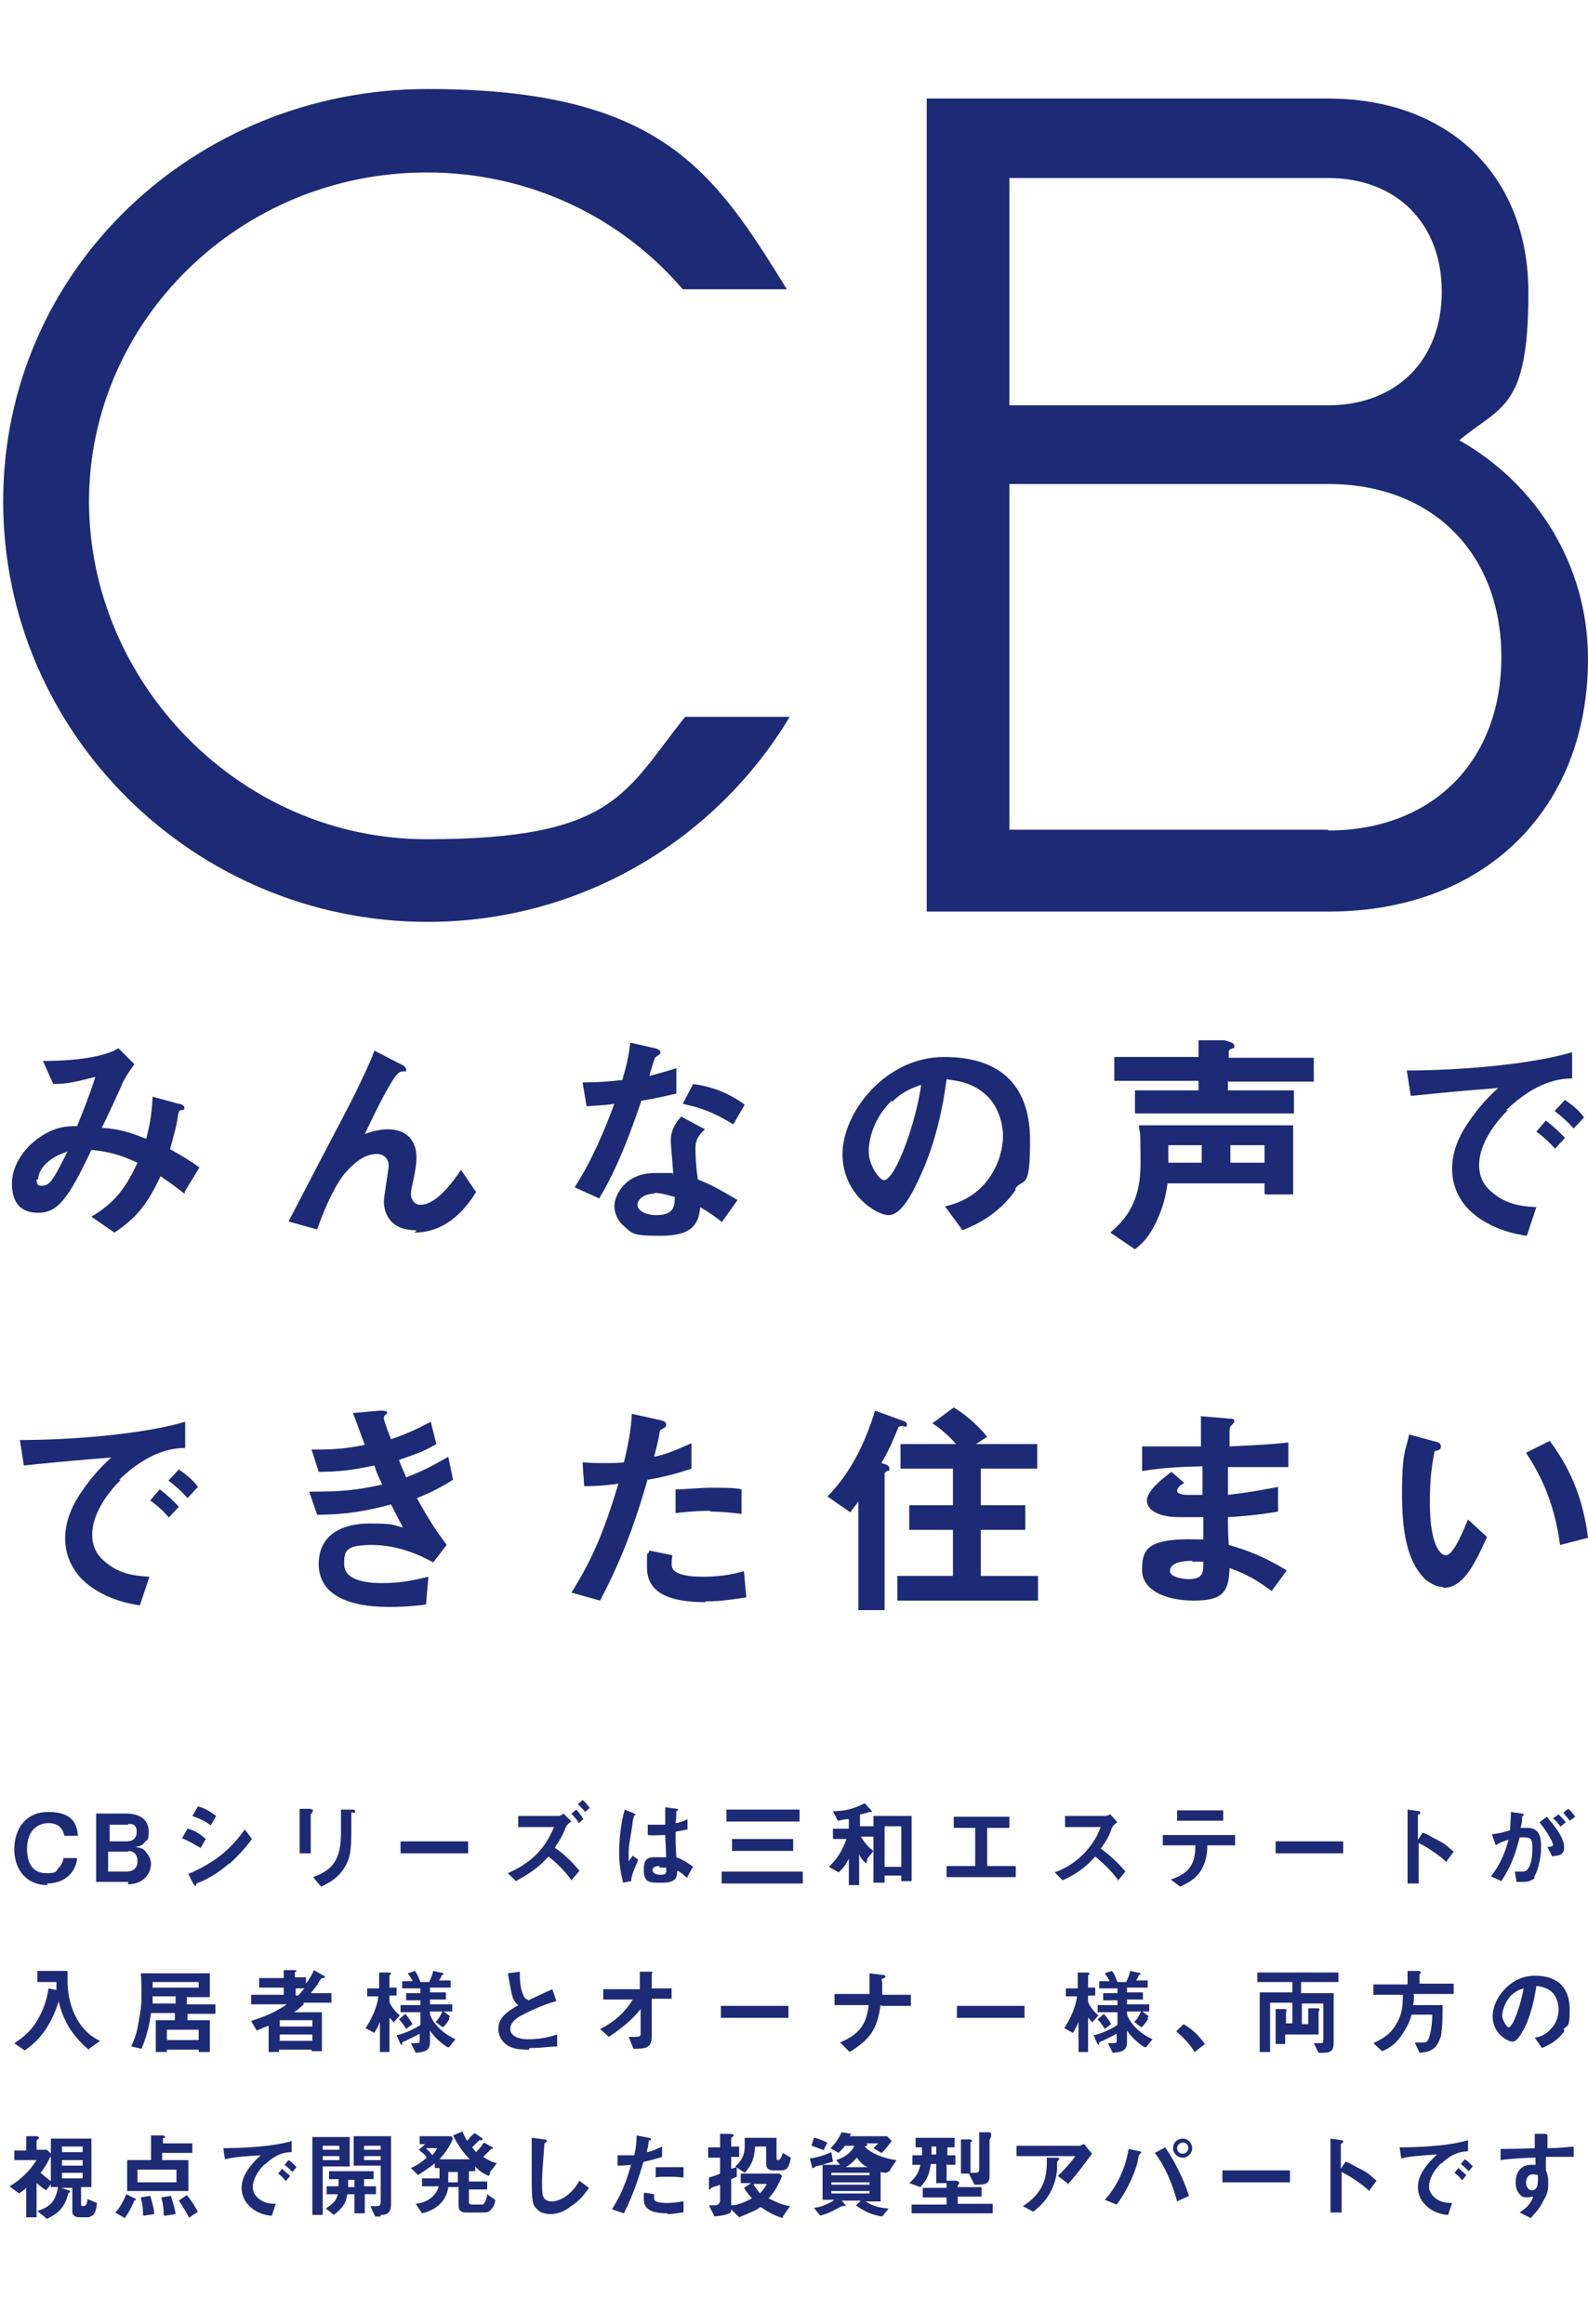
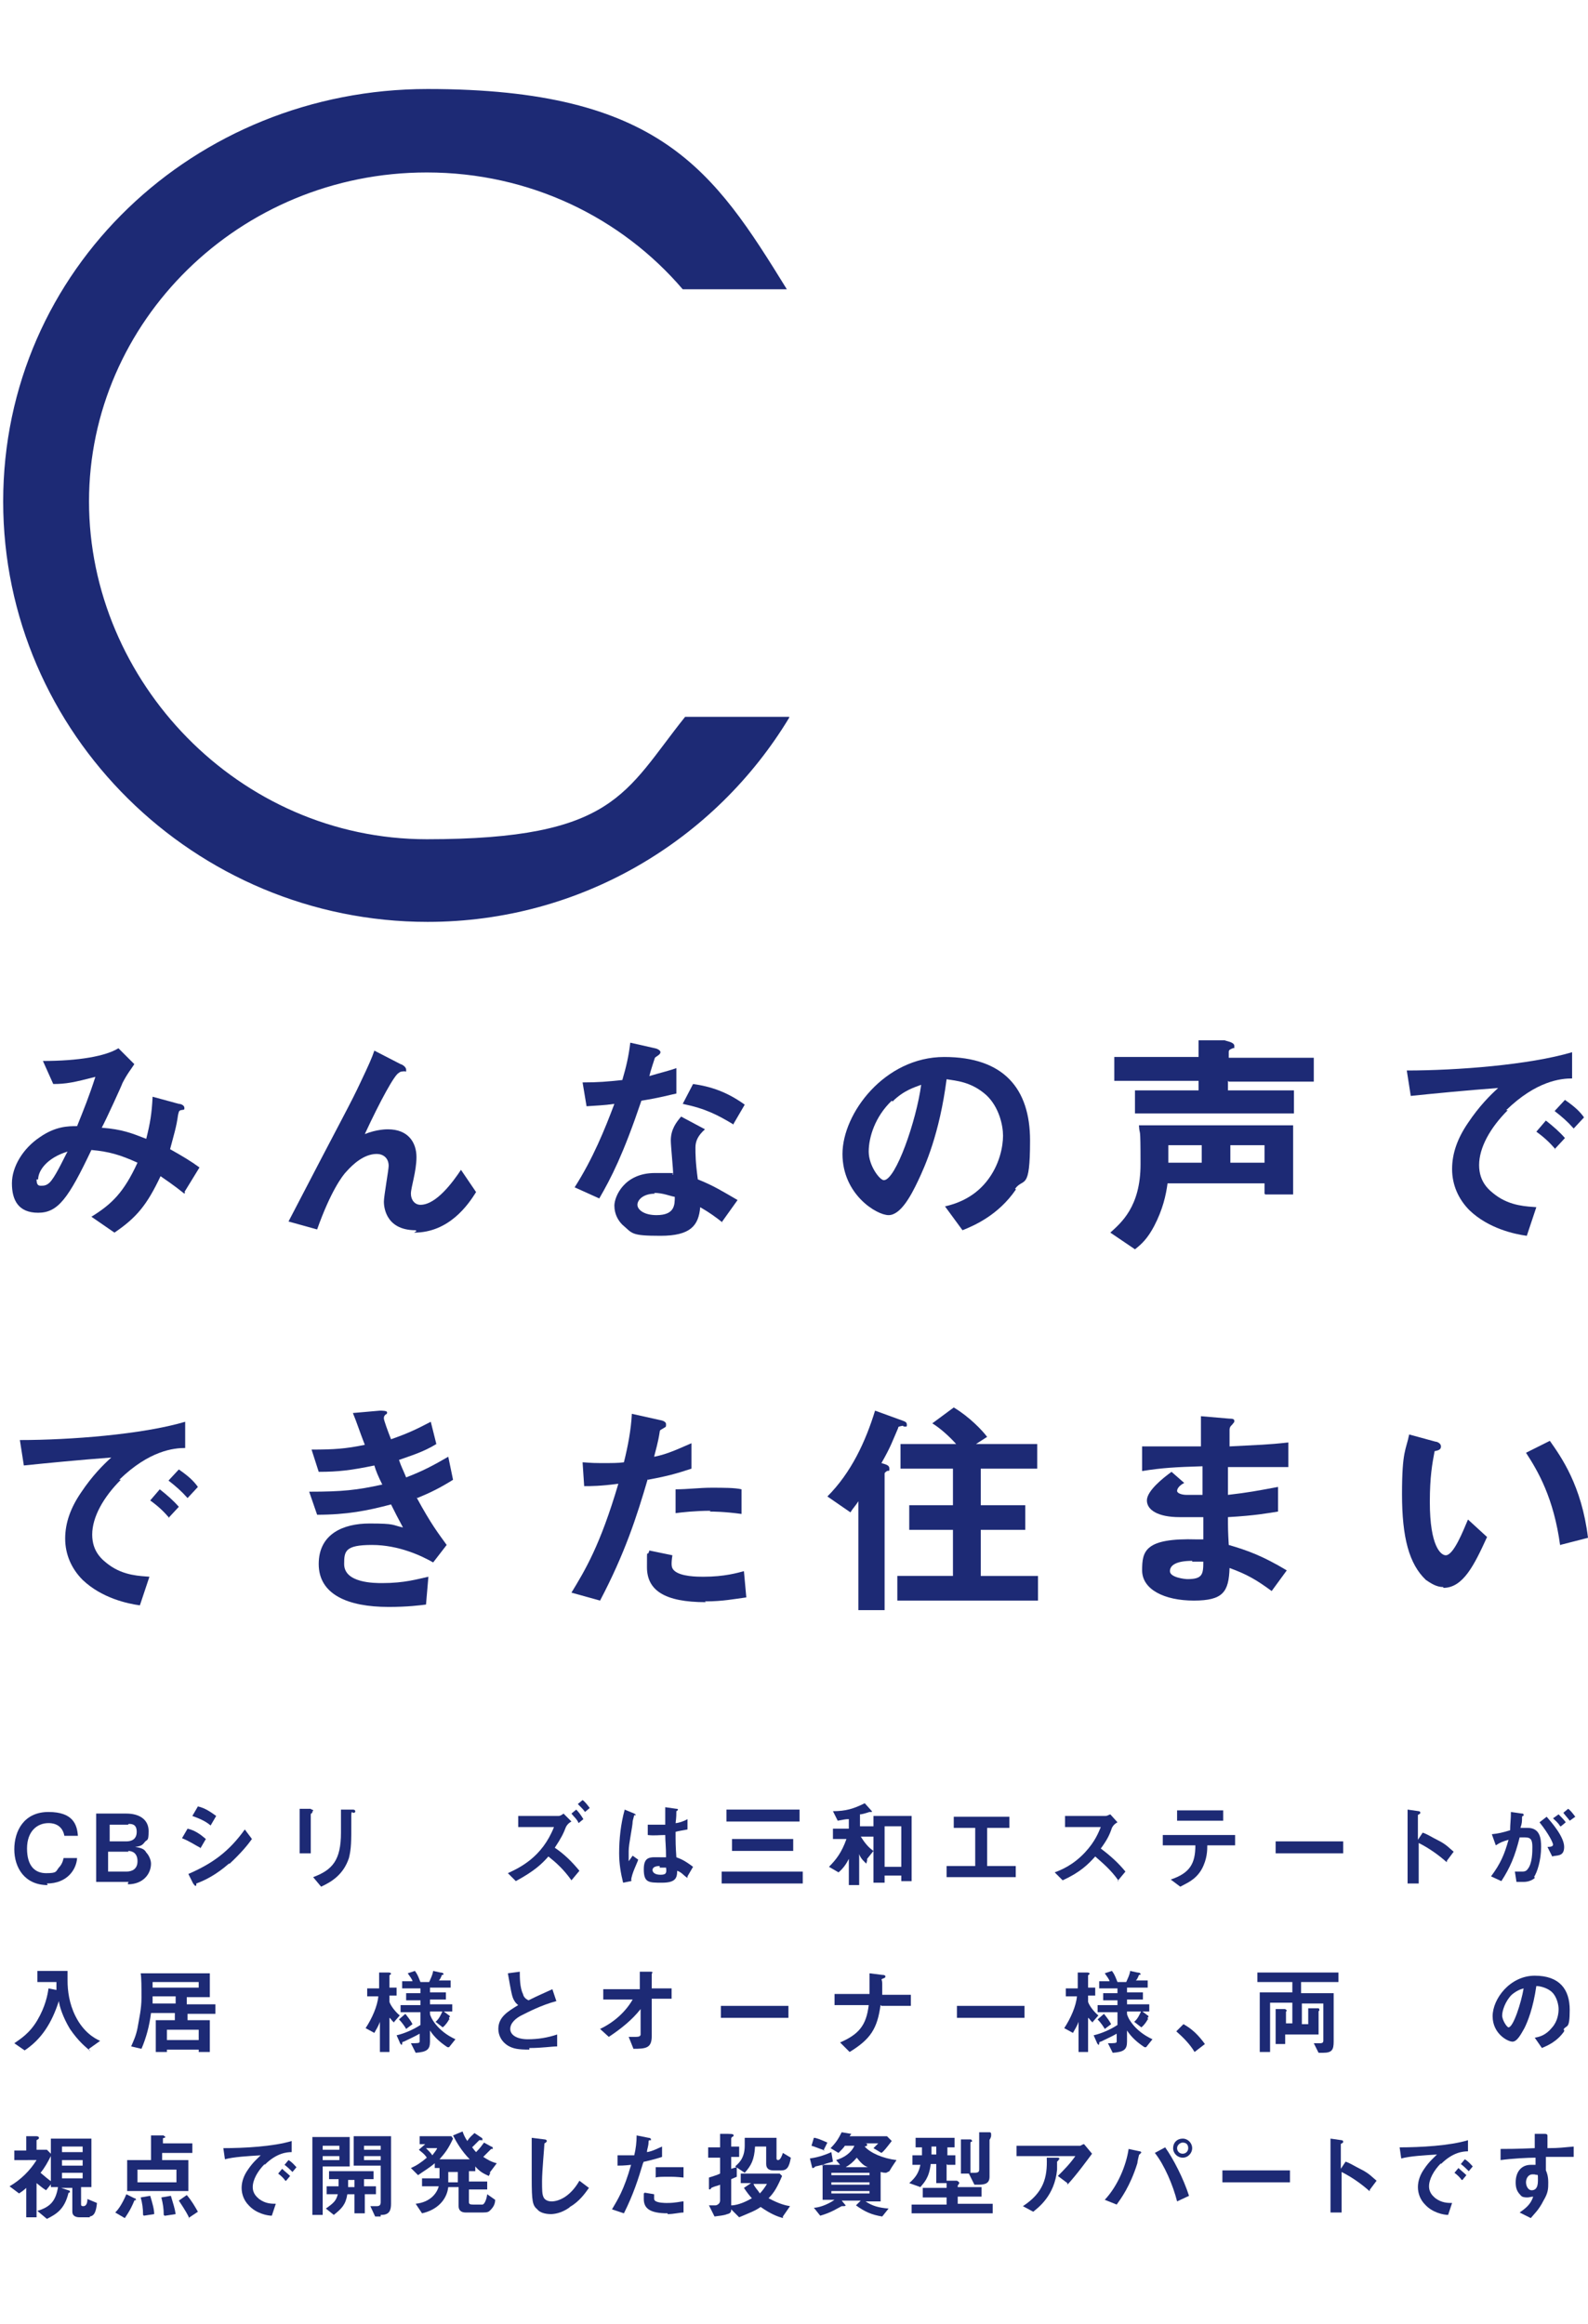
<svg xmlns="http://www.w3.org/2000/svg" id="_レイヤー_1" version="1.1" viewBox="0 0 199.8 292.4">
  <defs>
    <style>
      .st0 {
        fill: #1d2a75;
      }
    </style>
  </defs>
  <path class="st0" d="M99.3,90.3c-9.3,15.4-26.2,25.7-45.5,25.7C24.5,116,.4,92.3.4,63.1S24.5,11.2,53.8,11.2s36,10.3,45.2,25.2h-13.1c-7.7-9-19.2-14.7-32.2-14.7-23.6,0-42.5,18.8-42.5,41.4s18.8,42.5,42.5,42.5,24.9-5.9,32.5-15.4h13.1,0Z" />
-   <path class="st0" d="M116.5,12.4h50.6c15.2,0,25.2,9.7,25.2,24.4s-3.4,14.2-8.7,18.6c9.6,5.4,16.2,15.6,16.2,27.5,0,19-13.1,31.8-32.6,31.8h-50.6V12.4ZM167.1,51c8.6,0,14.3-5.7,14.3-14.3s-5.7-14.3-14.3-14.3h-40.1v28.6h40.1ZM167.1,104.5c13.1,0,21.8-8.7,21.8-21.8s-8.7-21.8-21.8-21.8h-40.1v43.5h40.1Z" />
  <path class="st0" d="M6,237.2c-2.9,0-4.2-2.2-4.2-4.5s1.2-4.7,4.3-4.7,3.6,1.6,3.7,3h-1.7c-.3-1.6-1.7-1.6-2-1.6-1.4,0-2.7,1-2.7,3.2s1,3.1,2.4,3.1,1.2-.2,1.6-.7c.3-.3.5-.7.6-1.2h1.7c-.1,1.5-1.3,3.2-3.8,3.2h0Z" />
  <path class="st0" d="M16.2,236.8h-4.1v-8.6h3.8c1.7,0,2.8.8,2.8,2.2s-.2,1-.5,1.4-.5.5-1.2.6c.8.1,1.2.3,1.4.7.3.3.6.9.6,1.4,0,1.3-1,2.6-2.9,2.6v-.2ZM16.1,229.6h-2.3v2.1h2.1c.7,0,1.3-.3,1.3-1.2s-.5-1-1-1h0ZM16.2,233h-2.6v2.5h2.3c.7,0,1.4-.3,1.4-1.3s-.6-1.3-1.2-1.3h0Z" />
  <path class="st0" d="M25.2,232.5c-.6-.3-1.3-.8-2.3-1.2l.7-1.2c.9.2,1.6.7,2.3,1.3l-.7,1.2h0ZM28.8,234.5c-1.6,1.4-3,2.1-4.1,2.5h0c0,.2,0,.3-.1.3s-.2-.2-.3-.3l-.6-1.2c3-1.3,5.1-2.8,7.1-5.6l.9,1.2c-.5.7-1.3,1.7-2.8,3.1h-.1ZM26.5,229.7c-.7-.6-1.5-.9-2.3-1.2l.7-1.2c.9.2,1.6.7,2.3,1.2l-.7,1.2Z" />
  <path class="st0" d="M39.3,228.1q-.2.1-.2.2v4.9h-1.4v-5.6h1.4c0,.1.3.1.3.2s0,.1-.1.1h0ZM44.3,228c-.1.1-.1.2-.1.6v.8c0,2.3,0,3.2-.3,4.4-.7,2.1-2.2,3-3.5,3.6l-1-1.2c2.4-.9,3.5-2.1,3.5-5.6s0-2,0-2.9h1.5s.3,0,.3.2,0,0-.1.2h-.2Z" />
-   <path class="st0" d="M50.4,233.2v-1.5h8.5v1.5h-8.5Z" />
  <path class="st0" d="M71.9,236.6c-1-1.4-1.9-2.2-2.9-3-.8.9-1.7,1.8-4.1,3.1l-1-1c1.5-.7,4.3-2,5.8-5.8h-4.5v-1.4h5.1c.2,0,.5-.2.6-.3l1,1c-.2.1-.5.3-.7.7-.3.8-.6,1.4-1.4,2.6,1.2.8,2.2,1.8,3.1,2.9l-1,1.2ZM72.8,229.4c-.2-.5-.6-.8-.9-1.2l.6-.5c.3.3.6.7.9,1.2l-.6.5ZM73.6,228c-.1-.2-.5-.6-.9-1l.6-.5c.3.2.6.6.9,1l-.6.5Z" />
  <path class="st0" d="M79.4,236.7l-1,.2c-.3-1.2-.5-2.4-.5-3.7,0-1.8.2-3.7.7-5.5l1.2.5s.2.1.2.2,0,0,0,0h-.2s-.2.7-.2.8c0,.6-.5,2.8-.5,3.7v1.3l.5-.7.7.5c-.2.6-.8,1.7-.9,2.6h.1ZM86.5,236.3c-.5-.3-.7-.7-1.3-.9,0,.9-.2,1.5-1.9,1.5s-2.3,0-2.3-1.7.9-1.5,2.1-1.5.5,0,.7,0c0-1.4-.1-2-.1-2.8-.8,0-1.4.1-2.2,0v-1.3h2.2v-2.2l1.4.2q.2,0,.2.1t-.2.2c0,.3,0,.8-.1,1.5.3,0,1-.2,1.5-.5v1.3c-.5.1-1.2.2-1.5.3,0,1.3,0,1.8.1,3.2.5.2.9.3,2.1,1.2l-.7,1.2h0ZM83,234.8c-.6,0-.9.2-.9.5s.3.6,1,.6.8-.2.7-.9h-.8Z" />
  <path class="st0" d="M90.8,237v-1.5h10.2v1.5h-10.2ZM91.4,229.2v-1.5h9.2v1.5h-9.2ZM92.1,232.9v-1.5h7.7v1.5h-7.7Z" />
  <path class="st0" d="M109,234.5c-.2-.2-.7-.6-.9-1.2v3.9h-1.3v-3.3c-.3.6-.7,1.2-1.3,1.7l-1.2-.7c.9-.9,1.6-1.8,2.2-3.5h-1.7v-1.3h2v-1.2c-.5,0-.8.1-1.4.2l-.6-1.2c1.6,0,2.6-.3,4-1l.9,1h0c0,.2,0,.1,0,.1h-.3c-.6.2-1,.3-1.2.3v1.5h1.7v1.3h-1.6c.5.8,1,1.4,1.6,1.8l-.8,1v.2ZM113.4,236.7v-.7h-2.1v.9h-1.4v-8.4h4.8v8.2h-1.4.1ZM113.4,229.8h-2.1v5.1h2.1v-5.1Z" />
  <path class="st0" d="M119.1,236.2v-1.4h3.6v-4.8h-2.7v-1.4h7v1.4h-2.8v4.8h3.6v1.4h-8.8.1Z" />
  <path class="st0" d="M140.7,236.6c-1-1.4-2-2.2-2.9-3-.9,1-1.9,2-4.1,3l-1-1c.8-.3,2.3-.9,3.8-2.5,1.3-1.4,1.7-2.5,2-3.2h-4.5v-1.4h5.1c.2,0,.3-.1.6-.2l.9,1c-.2.1-.5.3-.7.7-.3.9-.6,1.5-1.4,2.6,1.2.9,2.2,1.8,3.1,2.9l-1,1.2h.1Z" />
  <path class="st0" d="M151.9,232.1c0,.7,0,1.8-.7,3.1-.8,1.4-2,1.8-2.7,2.2l-1.2-.9c2.4-.8,3.1-2,3.1-4.3h-4.1v-1.3h9.1v1.3h-3.6,0ZM148.1,229.1v-1.3h5.8v1.3h-5.8Z" />
  <path class="st0" d="M160.5,233.2v-1.5h8.5v1.5h-8.5Z" />
  <path class="st0" d="M182,234.3c-.9-.8-2.1-1.7-3.5-2.4v5.1h-1.4v-9.3l1.4.2s.2,0,.2.2-.3.2-.3.3v3.1l.6-.9c.6.2,1,.5,2,1s1.4,1,1.9,1.4l-.9,1.2h.1Z" />
  <path class="st0" d="M193.1,236.3c-.2.2-.7.5-1.4.5h-.9l-.2-1.3h.8c.3,0,.6,0,.8-.3.6-.7.6-2.2.6-2.8,0-.9-.2-1.2-.9-1.2h-.7c-.6,2.4-1.2,3.8-2.3,5.5l-1.3-.6c1.2-1.6,1.7-2.8,2.2-4.6-.7.2-1,.3-1.6.7l-.5-1.4c.9-.1,1.3-.2,2.3-.5,0-.8.1-1.3.1-2.3l1.4.2c.1,0,.2,0,.2.2s0,0-.1.1c0,0-.1,0-.1.2,0,.5,0,.7-.2,1.3h.9c1.6,0,1.7,1.4,1.7,2.4,0,1.7-.5,3.2-.9,3.8h.1ZM195.3,233.6l-.6-1.2c.5,0,.7-.1.7-.3s-.5-1.3-1.7-2.8l.9-.7c.6.7,2.2,2.5,2.2,3.8s-1,1-1.5,1.2ZM196.3,229.8c-.3-.5-.6-.7-.9-1l.7-.5c.3.3.7.7.9,1l-.6.5h-.1ZM197.5,229.1c-.2-.3-.6-.7-.8-1l.6-.5c.3.2.6.6.9,1l-.7.5Z" />
  <path class="st0" d="M11.4,258.1c-.6-.5-1.5-1.2-2.6-2.8-.9-1.5-1.3-2.8-1.4-3.5-.9,2.8-2.2,4.8-4.3,6.2l-1.3-.9c.7-.5,1.9-1.2,2.9-2.9s1.3-3.2,1.4-4l1,.2v-1h-2.4v-1.4h3.8v1.2c0,1.3.2,2.9,1,4.5,1,2,2.4,2.8,3.1,3.1l-1.4,1v.2Z" />
  <path class="st0" d="M23.6,253.3v.9h2.8v4h-1.4v-.3h-4v.3h-1.4v-4h2.4v-.9h-3c-.2,1.6-.6,3.1-1.2,4.5l-1.3-.3c.3-.7.6-1.3.8-2.3.2-1.2.5-2.4.5-3.8s0-2.5-.1-3.1h8.7v3h-2.9v.9h3.6v1.2h-3.6ZM25,249.4h-5.8v.7h5.8v-.7ZM22.1,251.2h-2.9v.9h2.9v-.9ZM25,255.4h-4v1.3h4v-1.3Z" />
-   <path class="st0" d="M38.2,252.2c-.2.2-.6.6-1.2,1h3.5v4.9h-1.3v-.2h-4.1v.3h-1.3v-3.3c-.6.2-.8.3-1.5.6l-.7-1.2c1.5-.5,2.9-1,4.5-2.1h-4.5v-1.2h4.1v-.9h-3.1v-1.2h3.1v-1h1.5s.1,0,.1.1c0,0,0,.1-.1.1,0,0-.1,0-.1.1v.6h1.4v.8c.5-.7.8-1.2,1-1.7l1.4.8h0q0,.2-.3.2c-.1,0-.2,0-.6.7,0,.1-.5.7-.9,1.2h2.6v1.2h-3.6.1ZM39.3,254.2h-4.1v.8h4.1v-.8ZM39.3,256h-4.1v.8h4.1v-.8h0ZM37.2,250.2v.9h.3c.5-.5.6-.7.8-.9h-1.2Z" />
  <path class="st0" d="M49.6,254.5c-.4-.3-.4-.5-.6-.6v4.3h-1.2v-3.8c-.2.6-.5,1-.7,1.4l-1.1-.6c.8-1.2,1.5-2.8,1.6-4h-1.4v-1h1.5v-2h1.1c.2,0,.4,0,.4.2s0,0,0,0c0,0-.2.1-.2.2v1.5h.9v1h-.9v.8c.2.6.9,1.4,1.3,1.7l-.7.8h0ZM56.3,257.6c-.9-.6-1.6-1.2-2.2-2.1v1.4c0,1-.4,1.3-1.8,1.4l-.6-1.2c.8,0,1.1,0,1.1-.2v-1c-.5.3-1.8.9-2,1q-.2,0-.2.2c0,.1,0,.2-.1.2,0,0-.2-.2-.2-.3l-.4-.9c.9-.2,2.1-.7,3-1.3v-1.6h-2.5v-.9h2.5v-.6h-1.8v-.9h1.8v-.6h-2.3v-.9h1.3c0-.2-.4-.7-.6-1l.9-.3c.4.5.6,1.2.7,1.4h1.1c.2-.5.4-.8.5-1.4l.9.2s.4,0,.4.2,0,0-.1.1h-.1s-.2.6-.4.7h1.5v.9h-2.6v.6h2v.9h-2v.6h2.8v.9h-2.8v.3c0,.3.8,2.1,3.2,3.2l-.8,1h-.1ZM51.1,255.3c-.1-.2-.5-.8-.9-1.2l.8-.7c.4.5.7.9.9,1.3l-.8.6ZM56.6,254.1h-.1c-.1.2-.4.7-.8,1l-.9-.7c.4-.3.7-.9.9-1.4l.8.6s.1,0,.1.2,0,0-.1,0v.2Z" />
  <path class="st0" d="M66.6,257.9c-1.4,0-2-.1-2.7-.5-.8-.5-1.2-1.3-1.2-2.1,0-1.5,1.2-2.2,2.5-3-.4-.3-.6-.7-.7-1-.1-.3-.2-.7-.6-3l1.5-.2c0,.7,0,2,.4,2.8.1.5.5.7.7.8,1.4-.7,1.5-.7,3-1.4l.5,1.5c-1.9.5-3.6,1.4-4.4,1.8-.6.3-1.4.9-1.4,1.7s.9,1.3,2.2,1.3,2.5-.2,3.7-.6v1.5c-.7,0-1.9.2-3.4.2h-.1Z" />
  <path class="st0" d="M82,251.7v4.5c0,1.5-.7,1.6-2.3,1.6l-.6-1.5h.9c.4,0,.6-.1.6-.3v-3.2c-1.1,1.4-2.5,2.5-4,3.5l-1.1-1c1.9-.9,3.3-2.3,4.1-3.7h-3.7v-1.3h4.6v-2.2h1.4s.2,0,.2.1h0c-.1.1-.1.2-.1.3v1.7h2.5v1.3h-2.5v.2Z" />
  <path class="st0" d="M90.7,253.9v-1.5h8.5v1.5h-8.5Z" />
  <path class="st0" d="M110.8,252.2c-.4,3.1-1.3,4.4-3.9,6l-1.2-1.2c2.3-1,3.3-2.1,3.6-4.7h-4.3v-1.4h4.4v-2.6l1.6.2c.1,0,.4,0,.4.2s-.2.2-.4.3,0,0,0,.6v1.4h3.6v1.4h-3.7l-.2-.2Z" />
  <path class="st0" d="M120.4,253.9v-1.5h8.5v1.5h-8.5Z" />
  <path class="st0" d="M137.5,254.5c-.4-.3-.4-.5-.6-.6v4.3h-1.2v-3.8c-.2.6-.5,1-.7,1.4l-1.1-.6c.8-1.2,1.5-2.8,1.6-4h-1.4v-1h1.5v-2h1.1c.2,0,.4,0,.4.2s0,0,0,0c0,0-.2.1-.2.2v1.5h.9v1h-.9v.8c.2.6.9,1.4,1.3,1.7l-.7.8h0ZM144,257.6c-.9-.6-1.6-1.2-2.2-2.1v1.4c0,1-.4,1.3-1.8,1.4l-.6-1.2c.8,0,1.1,0,1.1-.2v-1c-.5.3-1.8.9-2,1q-.2,0-.2.2c0,.1,0,.2-.1.2,0,0-.2-.2-.2-.3l-.4-.9c.9-.2,2.1-.7,3-1.3v-1.6h-2.5v-.9h2.5v-.6h-1.8v-.9h1.8v-.6h-2.3v-.9h1.3c0-.2-.4-.7-.6-1l.9-.3c.4.5.6,1.2.7,1.4h1.1c.2-.5.4-.8.5-1.4l.9.2s.4,0,.4.2,0,0-.1.1h-.1s-.2.6-.4.7h1.5v.9h-2.6v.6h2v.9h-2v.6h2.8v.9h-2.8v.3c0,.3.8,2.1,3.2,3.2l-.8,1h-.1ZM139,255.3c-.1-.2-.5-.8-.9-1.2l.8-.7c.4.5.7.9.9,1.3l-.8.6ZM144.5,254.1h-.1c-.1.2-.4.7-.8,1l-.9-.7c.4-.3.7-.9.9-1.4l.8.6s.1,0,.1.2,0,0-.1,0v.2Z" />
  <path class="st0" d="M148.9,254.7c1.1.6,1.9,1.4,2.7,2.5l-1.3,1c-.6-1-1.4-1.8-2.3-2.6l.9-.9Z" />
  <path class="st0" d="M163.7,249.5v1.3h4.1v6.1c0,1-.2,1.4-1.3,1.4h-.6l-.6-1.2h.8c.1,0,.4,0,.4-.3v-4.7h-2.7v2.6h.8v-2h1.2c.1,0,.2,0,.2.2s0,0,0,.1c-.1,0-.1.1-.1.2v2.8h-4.2v1.2h-1.2v-4.4h1.2c.1.1.2.1.2.2s0,0,0,0q-.1.1-.1.2v1.4h.8v-2.6h-2.8v6.2h-1.3v-7.5h4.1v-1.3h-4.4v-1.2h10.2v1.2h-4.7Z" />
-   <path class="st0" d="M177.9,251c0,.5,0,.8-.1,1.3h3.7c0,1.5,0,2.6-.2,3.9-.5,1.5-1.1,2-2.7,2.1l-.6-1.3h.9c.5,0,.7,0,.9-.6s.4-1.6.4-2.9h-2.6c-.2.8-.6,1.7-1.4,2.8s-1.6,1.5-2.3,1.8l-1.1-1c.9-.5,2-.9,2.8-2.3.9-1.4.9-2.6.9-3.8h-3.7v-1.3h4.3v-1.7h1.5c0,.1.2.1.2.2s-.1.1-.2.2v1.2h4.3v1.3h-5.1Z" />
  <path class="st0" d="M196.8,255.6c-.9,1.3-2.1,1.8-2.8,2.1l-.9-1.3c.6-.1,1.4-.3,2.2-1.3.7-.8.8-1.8.8-2.3s-.2-1.5-.8-2.1-1.6-.8-2-.8c-.4,2.8-1.1,4.5-1.5,5.3-.4.7-.9,1.7-1.5,1.7s-2.5-1-2.5-3.2,2.2-5.1,5.3-5.1,4.4,1.7,4.4,4.3-.4,1.8-.8,2.5h.1ZM190.2,251c-.8.8-1.2,2-1.2,2.6s.6,1.5.8,1.5c.6,0,1.6-3.1,1.9-4.9-.4.1-.9.3-1.5.8Z" />
  <path class="st0" d="M5.8,275.6c-.5-.3-.8-.6-1.2-.9v4.3h-1.3v-3.7c-.3.3-.6.5-.9.7l-1.2-.9c1.4-.8,2.6-2,3.4-3.3H1.8v-1.2h1.5v-1.8h1.3s.3,0,.3.2-.2.2-.3.3v1.2h1.3l.6.6c-.5,1-.9,1.7-1.4,2.3.6.5.8.7,1.5,1.2l-.8,1h0ZM11.3,279h-1.3c-.5,0-.9-.2-.9-.7v-3h-1.4l.9.3s.2,0,.2.2,0,0-.1.1q-.1,0-.1.1c-.5,2-1.5,2.6-2.7,3.2l-1.2-1c1.6-.5,2.3-1.2,2.6-3h-.9v-6.1h5.1v6.1h-1.3v2.1c0,.2,0,.3.3.3s.5-.3.5-.9l1.2.5c-.1,1-.3,1.7-1,1.7h.1ZM10.4,270.1h-2.6v.7h2.6v-.7ZM10.4,271.8h-2.6v.7h2.6v-.7ZM10.4,273.4h-2.6v.7h2.6v-.7Z" />
  <path class="st0" d="M17,276.9h-.1c-.2.5-.5,1.2-1.2,2.2l-1.2-.7c.3-.3.8-.9,1.4-2.3l1,.5q.2,0,.2.2c0,.2,0,0-.2,0h0ZM20.4,271v.8h3.3v3.9h-7.7v-3.9h3v-3.1h1.6c0,.1.2.1.2.2s0,0-.1.1c0,0-.2,0-.2.1v.6h3.7v1.2h-3.8ZM22.2,273h-4.9v1.6h4.9v-1.6ZM18,278.7c0-.8-.1-1.5-.3-2.2l1.2-.2c.3,1,.5,1.7.5,2.3l-1.3.2h0ZM20.6,278.7c0-.8-.1-1.4-.3-2.2l1.2-.2c.3,1,.5,1.6.6,2.3l-1.3.2h-.1ZM23.8,279.1c-.1-.3-.5-1-1.3-2.2l1-.7c.6.7,1,1.4,1.4,2.1l-1.2.8h0Z" />
  <path class="st0" d="M33.3,272.3c-.9.9-1.5,2-1.5,2.9s.6,1.3.8,1.5c.8.6,1.6.6,2.1.6l-.5,1.5c-.6,0-2-.3-2.9-1.3-.6-.6-.9-1.4-.9-2.2s.3-1.6.8-2.3c.6-.9,1.2-1.4,1.6-1.8-1.6.1-3.4.2-4.5.5l-.2-1.4c2.6,0,6.3-.2,8.6-.9v1.4c-.6,0-1.9.1-3.4,1.6h0ZM35.9,274.4c-.2-.3-.5-.6-.9-.9l.5-.6c.3.3.7.6,1,.9l-.5.6h-.1ZM36.8,273.3c-.3-.3-.6-.6-1-.9l.5-.6c.5.3.7.6,1,.9l-.5.6Z" />
  <path class="st0" d="M40.6,272.6v6.1h-1.3v-9.8h4.7v3.7h-3.4ZM42.7,270h-2.1v.5h2.1v-.5ZM42.7,271.3h-2.1v.5h2.1v-.5ZM45.9,276.1v2.4h-1.3v-2.4h-.9c-.2,1.3-.7,1.8-1.7,2.6l-1-.8c1-.7,1.3-1,1.5-1.8h-1.4v-1h1.5v-.9h-1.2v-1h5.6v1h-1.2v.9h1.5v1h-1.5.1ZM44.6,274.3h-.8v.9h.8v-.9ZM47.9,278.9h-.7l-.6-1.3h.8c.3,0,.5-.1.5-.5v-4.6h-3.4v-3.7h4.7v8.5c0,.8-.2,1.4-1.2,1.4h-.1ZM47.9,270h-2.1v.5h2.1v-.5ZM47.9,271.3h-2.1v.5h2.1v-.5Z" />
  <path class="st0" d="M61.5,273.8c-.7-.3-1.2-.6-1.7-1.2v.6h-.8v1.3h2.3v1h-2.3v1.6c0,.2.1.3.5.3h1.2c.2,0,.5-.5.6-1.3l1,.7c0,.5-.2.9-.6,1.3-.2.2-.3.3-1,.3h-2.1c-.6,0-.9-.3-.9-.8v-2.4h-1.3c-.2,1.7-1.5,2.9-3.3,3.3l-.8-1.2c1.9-.2,2.7-1.4,2.9-2.2h-2.1v-1h2.2v-1.3h-.6v-.6c-.7.6-1.4,1-2.1,1.5l-.9-.9c.7-.3,1.3-.7,2-1.3-.3-.5-.8-.8-1-1l.8-.7h-.7v-1h4l.2.3c-.6,1.3-1,1.8-1.7,2.6h3.8c-1-1-1.7-2.2-2.1-3l1.2-.5c.1.3.3.8.6,1.2.3-.5.6-.7.9-1l.9.6s.1,0,.1.2,0,.1-.1.1h-.3c-.5.5-.7.7-.9.9.2.2.2.3.5.6.5-.5.7-.8,1-1.2l.9.5s.2,0,.2.2,0,0,0,.1h-.2s-.9.9-1,1c.5.3.9.6,1.7.8l-.9,1.2h.1ZM53.6,270.3c.3.3.6.6.8.9.2-.3.5-.6.6-.9h-1.4ZM57.6,273.3h-1.2v1.3h1.2v-1.3Z" />
  <path class="st0" d="M71.6,277.8c-1,.7-1.9.8-2.3.8-.7,0-1.4-.2-1.7-.6-.6-.5-.7-1-.7-3.9v-5.1l1.6.2c.2,0,.3.1.3.2s-.1.2-.3.3c0,.3-.3,3.5-.3,4.7s0,1.7.2,2.1c0,0,.2.5,1,.5s2.3-.5,3.5-2.6l1.2.9c-.5.7-1.2,1.7-2.4,2.4h0Z" />
  <path class="st0" d="M80.9,272.2c-.6,2-1.2,3.9-2.4,6.3l-1.5-.5c.7-1.2,1.5-2.4,2.4-5.6-.9.1-1.4.1-1.7.1v-1.3h2.1c.2-.8.3-1.7.3-2.5l1.5.3s.3,0,.3.2,0,.1-.1.1-.2,0-.2.2c0,.6-.2.9-.2,1.3.7-.1,1.4-.5,1.9-.7v1.3c-.3.1-.9.3-2.2.6h-.1ZM84,278.5c-2.2,0-3-.6-3-1.8s0-.5.1-.8l1.2.2v.5c0,.1,0,.2.1.3.3.3,1.3.3,1.5.3,1.2,0,1.7-.2,2.1-.2v1.4c-.5,0-1.2.2-2,.2h0ZM84.2,273.9c-.8,0-1.5,0-1.7.1v-1.3h3.5v1.3c-.9-.1-1.5-.1-1.6-.1h-.1Z" />
  <path class="st0" d="M98.5,279.1c-.7-.2-1.5-.5-2.8-1.4-.7.5-1.3.7-2.7,1.3l-1-1c0,.2,0,.5-.5.6-.5.2-1,.2-1.6.3l-.7-1.4h.8c.2,0,.6-.2.6-.6v-2c-.2.1-.6.2-.6.2q-.3.1-.5.2c-.1.2-.2.2-.2.2-.1,0-.1-.1-.1-.1v-1.4c.6-.2,1-.3,1.4-.5v-2h-1.5v-1.3h1.5v-1.7h1c.7,0,.7.1.7.2s0,.1-.2.2c0,0-.1.1-.1.2v1h1v1.3h-1v1.5s.6-.2.7-.2v1.2c-.2.1-.5.2-.7.3v3.3c.5,0,1.4-.2,2.6-.9-.2-.2-.6-.7-1-1.3l.9-.6h-1.3v-1.2h4.9l.3.3c-.6,1.4-1,2.1-1.7,2.8,1.3.7,2.1.9,2.7,1l-.9,1.3v-.2ZM98.5,273.1h-1.2c-.5,0-.9-.2-.9-.8v-2.2h-1.4c-.1,1.7-.5,2.4-1.3,3.3l-1.2-.8c.3-.3,1.2-.9,1.2-2.6v-1h4v2.6q0,.2.2.2c.3,0,.5-.6.6-.9l1,.6c-.2,1.2-.5,1.6-1.2,1.6h.1ZM94.8,274.8c.2.5.5.7.8,1.2.3-.3.6-.7.9-1.2h-1.7Z" />
  <path class="st0" d="M103.5,272.4c-.1,0-.8.2-.9.2,0,0-.2.2-.3.2s0,0-.1,0l-.3-1.2c.7-.1,1.6-.3,2.7-.8l.2,1.2c-.7.2-1.2.3-1.4.5h.2ZM103.8,270.6c-.9-.3-1.3-.5-1.7-.6l.3-1c.3,0,.8.2,1.7.6l-.5,1h.1ZM111.5,273.4c-.2,0-.3,0-.7-.1v3.7h-1.9c.9.6,1.7.8,2.9.9l-.8,1c-1.3-.2-2.2-.6-3.3-1.4l.6-.6h-2.4l.5.6h0q0,.1-.3.1c-.3,0-.1,0-.2,0-.6.3-1.3.8-2.7,1.2l-.8-1c.5,0,1.6-.3,2.6-1h-1.5v-4.4h2.2l-.5-.6c1-.3,1.9-.9,2.3-1.8h-1.2c-.1.2-.5.6-.8.9l-1-.6c.7-.7,1-1.2,1.4-2l1.2.2h0c0,.1-.1.1-.2.3h4.7l.6.6c-.7.9-1,1.3-1.3,1.5l-1-.6c.2-.2.3-.3.6-.6h-1.7c.2,0,.3,0,.3.2s-.2.1-.3.2h0c.7.8,2.3,1.5,4,1.7l-.6.9-.3.5ZM109.4,273.4h-4.8v.3h4.8v-.3ZM109.4,274.6h-4.8v.3h4.8v-.3ZM109.4,275.7h-4.8v.3h4.8v-.3ZM107.8,271.5c-.5.6-.9.9-1.4,1.2h2.8c-.6-.2-1-.7-1.4-1.2Z" />
  <path class="st0" d="M119.1,272.3v2.4h-1.3v-2.4h-.7c-.2,1.8-.9,2.4-1.3,2.9l-1.4-.5c.8-.7,1.2-1.3,1.4-2.3h-1v-1.2h1.2v-1h-.8v-1.2h4.9v1.2h-.9v1h1v1.2h-1ZM114.7,278.6v-1.2h4.4v-.9h-3v-1.2h3v-.9h1.3c.2.1.3.2.3.3h0c-.1.2-.2.3-.2.3v.2h3v1.2h-3v.9h4.4v1.2h-10.2ZM117.8,270.1h-.6v1h.6v-1ZM124.6,269.1s-.1.1-.1.2v4.6c0,.8-.5,1-1.4,1h-.5l-.7-1.4h-1v-4.3h1.2c.1,0,.2.1.2.2s0,.1-.1.1-.1.1-.1.2v3.7h.5c.6,0,.6-.2.6-.5v-4.6h1.3s.2,0,.2.2,0,0,0,.1v.2Z" />
  <path class="st0" d="M134.3,274.7l-1.2-.9c.7-.7,1.5-1.5,2.2-2.5h-7.4v-1.3h8c.1,0,.3-.2.5-.2l1,1.2c-.6.8-1.9,2.6-3.1,3.9h0ZM133.2,271.8l-.2.2v1c-.3,3.3-2.4,4.8-3,5.3l-1.3-.7c2.6-1.7,3.1-3.6,3-6.1h1.4q.2,0,.2.2c0,.2,0,0,0,0h-.1Z" />
  <path class="st0" d="M143.5,271s-.2.1-.2.2c0,0-.2.8-.2,1-.9,2.9-2.1,4.5-2.6,5.2l-1.5-.6c1.6-1.7,2.7-4.3,3-6.4l1.4.3s.2,0,.2.2,0,0,0,0h-.1ZM148.1,277c-.5-2-1.6-4.6-2.8-6.1l1.3-.7c1,1.4,2.3,3.9,3,6.1l-1.5.7h0ZM148.8,271.5c-.6,0-1.2-.5-1.2-1.2s.5-1.2,1.2-1.2,1.2.6,1.2,1.2-.5,1.2-1.2,1.2ZM148.8,269.6c-.3,0-.7.3-.7.7s.3.7.7.7.7-.3.7-.7-.2-.7-.7-.7Z" />
  <path class="st0" d="M153.8,274.6v-1.5h8.5v1.5h-8.5Z" />
  <path class="st0" d="M172.3,275.7c-.9-.8-2.1-1.7-3.5-2.4v5.1h-1.4v-9.3l1.4.2s.2,0,.2.2-.3.2-.3.3v3.1l.6-.9c.6.2,1,.5,2,1s1.4,1,1.9,1.4l-.9,1.2h.1Z" />
  <path class="st0" d="M181.3,272.2c-.9.9-1.5,2-1.5,2.9s.6,1.3.8,1.5c.8.6,1.6.6,2.1.6l-.5,1.5c-.6,0-2-.3-2.9-1.3-.6-.6-.9-1.4-.9-2.2s.3-1.6.8-2.3c.6-.9,1.2-1.4,1.6-1.8-1.6.1-3.4.2-4.5.5l-.2-1.4c2.6,0,6.3-.2,8.6-.9v1.4c-.6,0-1.9.1-3.4,1.6h0ZM183.9,274.3c-.2-.3-.5-.6-.9-.9l.5-.6c.3.3.7.6,1,.9l-.5.6h-.1ZM184.8,273.2c-.3-.3-.6-.6-1-.9l.5-.6c.5.3.7.6,1,.9l-.5.6Z" />
  <path class="st0" d="M194.5,271.5v1.6c.1.2.3.7.3,1.5s0,1.3-.6,2.3c-.6,1.2-1.2,1.7-1.6,2.2l-1.4-.7c.7-.5,1.4-1,1.7-2-.2,0-.5.1-.7.1-.3,0-.7,0-.9-.3-.5-.5-.6-1-.6-1.6,0-1.3.7-2.2,1.9-2.2s.3,0,.6,0v-.9c-1,0-2.9.1-4.4.3v-1.4c.8,0,1.9,0,4.3-.1v-1.8h1.3c.2,0,.3.1.3.2v.2h0v1.4c1.6,0,2-.1,3.3-.2v1.3h-3.5ZM193.3,273.7c-.1-.1-.2-.1-.5-.1-.5,0-.8.5-.8,1s.3,1,.7,1,.8-.2.8-1.2,0-.6-.2-.8h0Z" />
  <g>
    <path class="st0" d="M23.2,150.2c-1.5-1.2-2.3-1.7-3-2.2-1.7,3.6-3,5.2-5.8,7.1l-2.9-2c2.6-1.6,4.1-3.1,5.8-6.8-2.2-1-3.6-1.4-5.8-1.6-2.9,6.1-4.2,7.9-6.7,7.9s-3.3-1.6-3.3-3.7,1.4-4.4,3.5-5.8c2-1.4,3.6-1.4,4.7-1.4.8-2,1.5-3.7,2.3-6.2-2.7.7-3.7.9-5.3.9l-1.3-2.9c4.5,0,7.9-.6,9.5-1.6l2,2c-.3.5-.9,1.2-1.5,2.4,0,.1-2.1,4.7-2.6,5.6,2.6.2,3.8.7,5.6,1.4.5-2,.7-3.2.8-5.3l3.3.9c.3,0,.7.2.7.5s0,.2-.5.3c-.2.1-.2.2-.3.6-.2,1.5-.5,2.4-1,4.3,1.6.9,2.6,1.5,3.7,2.3l-1.9,3.1h.1ZM4.6,148.4c0,.8.3.8.6.8.3,0,.8,0,1.3-.7.7-.9,1.7-3.1,2-3.6-2.6.8-3.7,2.4-3.7,3.5h-.1Z" />
    <path class="st0" d="M52.3,154.8c-4,0-4-3.3-4-3.6,0-.7.6-4,.6-4.5,0-1-.7-1.5-1.5-1.5-1.6,0-3,1.3-3.8,2.2-.5.5-2,2.5-3.7,7.3l-3.6-1c7-13.5,7.8-14.8,9.1-17.6,1-2.1,1.4-3,1.7-3.9l3.3,1.7c.1,0,.7.3.7.7s0,.2-.2.2c0,0-.6,0-.7.2-.5.1-2.4,3.6-4.3,7.7,1.5-.6,2.7-.6,2.9-.6,2.6,0,3.6,1.7,3.6,3.5s-.7,3.8-.7,4.6.5,1.4,1.2,1.4c2,0,4.1-2.9,5.1-4.4l1.9,2.8c-1,1.6-3.4,5.1-7.8,5.1l.3-.2Z" />
    <path class="st0" d="M80.7,138.5c-2.3,6.8-3.8,9.7-5.3,12.3l-3.1-1.4c2.3-3.6,3.8-7.3,5-10.5-1.4.2-2.2.2-3.5.3l-.5-3c2,0,3.1-.1,5-.3.5-1.7.8-3,1-4.7l3.1.7c.1,0,.7.2.7.5s-.5.5-.7.7c0,0-.6,1.8-.7,2.3,1.7-.5,2.6-.7,3.4-1v3.2c-1,.2-1.9.5-4.4.9ZM91,153.9c-1-.8-1.7-1.3-2.9-2-.2,2.3-1.2,3.6-5,3.6s-3.5-.3-4.8-1.4c-.5-.5-1-1.3-1-2.4s1.2-4.1,5.1-4.1,1.7,0,2.3.2c0-.7-.3-3.6-.3-4.3,0-1.4.7-2.3,1.3-3l3,1.6c-.9.8-1.2,1.5-1.2,2.3s0,1.8.3,4c2,.8,3.1,1.5,5,2.6l-2,2.8h.1ZM82.4,150.2c-1.5,0-2.2.8-2.2,1.4s.8,1.3,2.4,1.3c2.3,0,2.3-1.3,2.3-2.3-.6-.1-1.5-.5-2.6-.5h0ZM92.3,141.5c-2-1.2-3.5-2-6.4-2.6l1.3-2.5c2.2.3,4.3,1,6.5,2.6l-1.4,2.4h0Z" />
    <path class="st0" d="M127.8,149.7c-2.2,3.2-5.2,4.5-6.7,5.1l-2.2-3c1.3-.3,3.5-1,5.2-3.1s2.1-4.5,2.1-5.8-.5-3.6-2.1-5.1c-1.9-1.7-3.8-1.8-5-2-.9,6.9-2.7,10.9-3.6,12.8s-2.2,4.3-3.7,4.3-5.8-2.6-5.8-7.7,5.3-12.2,12.8-12.2,10.8,4,10.8,10.5-.8,4.6-1.9,6.1h.1ZM112.2,138.5c-2.1,2-2.9,4.6-2.9,6.4s1.4,3.6,1.9,3.6c1.5,0,4.1-7.5,4.7-12-.8.3-2.2.7-3.6,2.1h0Z" />
    <path class="st0" d="M159.1,150.2v-1.3h-12.2c-.2,1.5-.6,3.3-1.7,5.4-.8,1.5-1.5,2.2-2.4,2.9l-3.1-2.1c1.3-1.2,3.8-3.2,3.8-8.6s-.1-3.3-.2-4.9h19.4v8.7h-3.6.1ZM154.5,136v1.2h8.3v2.9h-20v-2.9h8v-1.2h-10.6v-3h10.6v-2.1h3.3c.1.1,1.2.2,1.2.7s0,.2-.2.3c-.5.2-.5.3-.5.5v.7h10.7v3h-10.7ZM151.3,144.1h-4.3v2.2h4.2v-2.2h.1ZM159.1,144.1h-4.3v2.2h4.3v-2.2Z" />
    <path class="st0" d="M189.7,139.7c-2.2,2.2-3.6,4.7-3.6,6.9s1.3,3.2,2.1,3.8c1.9,1.4,4,1.4,5.1,1.5l-1.2,3.6c-1.5-.2-4.8-.9-7.2-3.2-1.4-1.4-2.2-3.2-2.2-5.2s.7-3.9,2-5.8c1.4-2.1,2.8-3.5,3.8-4.4-4,.3-8.1.7-11,1l-.5-3.2c6.3,0,15.4-.7,20.8-2.3v3.3c-1.4,0-4.5.3-8.3,4h.1ZM195.7,144.6c-.7-.8-1.3-1.4-2.4-2.2l1.2-1.4c.9.7,1.7,1.4,2.4,2.2l-1.3,1.4h.1ZM198,142c-.8-.9-1.5-1.5-2.4-2.2l1.3-1.4c1.3.9,1.9,1.5,2.4,2.2l-1.3,1.4Z" />
    <path class="st0" d="M15.2,186.2c-2.2,2.2-3.6,4.7-3.6,6.9s1.3,3.2,2.1,3.8c1.9,1.4,4,1.4,5.1,1.5l-1.2,3.6c-1.5-.2-4.8-.9-7.2-3.2-1.4-1.4-2.2-3.2-2.2-5.2s.7-3.9,2-5.8c1.4-2.1,2.8-3.5,3.8-4.4-4,.3-8.1.7-11,1l-.5-3.2c6.3,0,15.4-.7,20.8-2.3v3.3c-1.4,0-4.5.3-8.3,4h.1ZM21.3,191c-.7-.8-1.3-1.4-2.4-2.2l1.2-1.4c.9.7,1.7,1.4,2.4,2.2l-1.3,1.4h.1ZM23.6,188.5c-.8-.9-1.5-1.5-2.4-2.2l1.3-1.4c1.3.9,1.9,1.5,2.4,2.2l-1.3,1.4Z" />
    <path class="st0" d="M52.4,188.4c1.9,3.5,2.8,4.6,3.8,6l-1.7,2.2c-1.4-.8-4.3-2.2-7.7-2.2s-3.5.8-3.5,2.4c0,2.4,3.8,2.4,4.8,2.4,2.8,0,4.4-.5,5.8-.8l-.3,3.5c-.8.1-2.3.3-4.7.3-5.2,0-8.8-1.6-8.8-5.4s3.1-5.1,6.4-5.1,2.8.2,4.2.5c-.7-1.3-.9-1.7-1.5-2.9-3,.8-5.6,1.3-9.3,1.3l-1-2.9c4.2,0,6-.2,9.2-.9-.5-1-.8-1.7-1-2.4-2.9.6-4.5.8-7,.8l-.9-2.8c2.8,0,4.3-.1,6.7-.6-.7-1.8-1-2.8-1.5-4l3.4-.3c.2,0,.9,0,.9.2s0,.2-.2.3c-.2.2-.2.3-.2.5,0,.2.5,1.6.9,2.6,2-.7,3.1-1.2,5-2.2l.7,2.8c-1.6,1-3.3,1.5-4.7,2,.3.9.5,1.2.9,2.2,2.1-.8,3.4-1.5,5.3-2.6l.6,2.9c-1.6,1-2.8,1.6-4.5,2.3Z" />
    <path class="st0" d="M81.5,186.1c-1.4,4.8-2.9,9.4-6,15.3l-3.6-1c1.7-2.8,3.6-5.9,5.9-13.7-2.3.3-3.4.3-4.3.3l-.2-3c.3,0,.9.1,2.3.1s2.2,0,2.9-.1c.5-2,.9-4.1,1-6.1l3.6.8s.7.1.7.5,0,.3-.3.5c-.3.2-.5.2-.5.5-.2,1.3-.5,2.3-.7,3.1,1.7-.3,3.5-1.2,4.7-1.7v3.2c-1,.3-2.2.8-5.5,1.4h0ZM88.8,201.6c-5.2,0-7.4-1.5-7.4-4.4s0-1,.3-2.1l2.9.6c-.1.6-.1,1-.1,1,0,.3,0,.6.3.9.8.8,3,.8,3.7.8,2.7,0,4.3-.5,5.1-.7l.3,3.3c-1.5.2-3,.5-5.1.5h-.1ZM89.4,190.1c-1.9,0-3.7.2-4.4.3v-3c1.5,0,3-.2,4.5-.2s3,0,3.8.2v3.1c-2.2-.3-3.6-.3-4-.3h0Z" />
    <path class="st0" d="M113.6,179.4c-.5.1-.6.1-.6.3-.7,1.6-.9,2.3-2.1,4.4.7.2,1,.3,1,.7s0,.2-.3.3q-.3.2-.3.3v17.2h-3.3v-13.7c-.3.5-.7.9-1,1.4l-2.9-2c3-3,4.8-6.9,6-10.8l3.3,1.2c.6.2.7.3.7.6s-.1.2-.3.2h-.1ZM112.9,201.4v-3.1h7v-5.8h-5.5v-3.1h5.5v-4.6h-6.6v-3.1h7c-.8-.9-2-2-3-2.6l2.7-2c2,1.2,3.6,2.9,4.2,3.7l-1.4.9h7.7v3.1h-7.1v4.6h5.6v3.1h-5.6v5.8h7.2v3.1h-17.6Z" />
    <path class="st0" d="M160,200.2c-1.9-1.4-3.1-2.1-5.3-2.9-.1,3-.8,4.1-4.5,4.1s-6.5-1.4-6.5-3.8.3-4.1,6.9-3.9h.8v-2.8h-3c-2.7,0-4.1-.9-4.1-2.1s2-2.8,3.1-3.6l1.6,1.4c-.6.3-.9.7-.9,1s.6.5,1.2.5h2v-3.6c-3.4.1-5.1.2-7.6.6v-3.1h7.4v-3.8l3.5.3c.6,0,.7.1.7.3s0,.1-.3.5c0,0-.3.2-.3.6v2.1c3.7-.2,4.8-.2,7.4-.5v3.1h-7.6v3.5c2.6-.3,3.6-.5,6.3-1v3.1c-1.3.2-2.8.5-6.3.7,0,1.5,0,1.7.1,3.5,2.4.7,4.3,1.4,7.3,3.2l-1.9,2.6h0ZM150,196.4c-1.9,0-2.8.5-2.8,1.3s1.9,1,2.2,1c1.9,0,2-.6,2-2.2h-1.4Z" />
    <path class="st0" d="M181.6,199.7c-.9,0-1.6-.5-2.2-.9-2.1-2-3-5.3-3-10.8s.5-5.5.9-7.5l3.3.9c.2,0,.7.2.7.6s-.3.5-.8.6c-.3,1.6-.6,3.2-.6,6.4,0,5.6,1.4,6.7,2,6.7,1,0,2.2-3.1,2.8-4.5l2.4,2.2c-1.6,3.5-3,6.4-5.5,6.4h0ZM196.3,194.5c-.8-6-2.8-9.4-4.3-11.7l3-1.5c1.4,2,4,5.6,4.8,12.2l-3.5.9h0Z" />
  </g>
</svg>